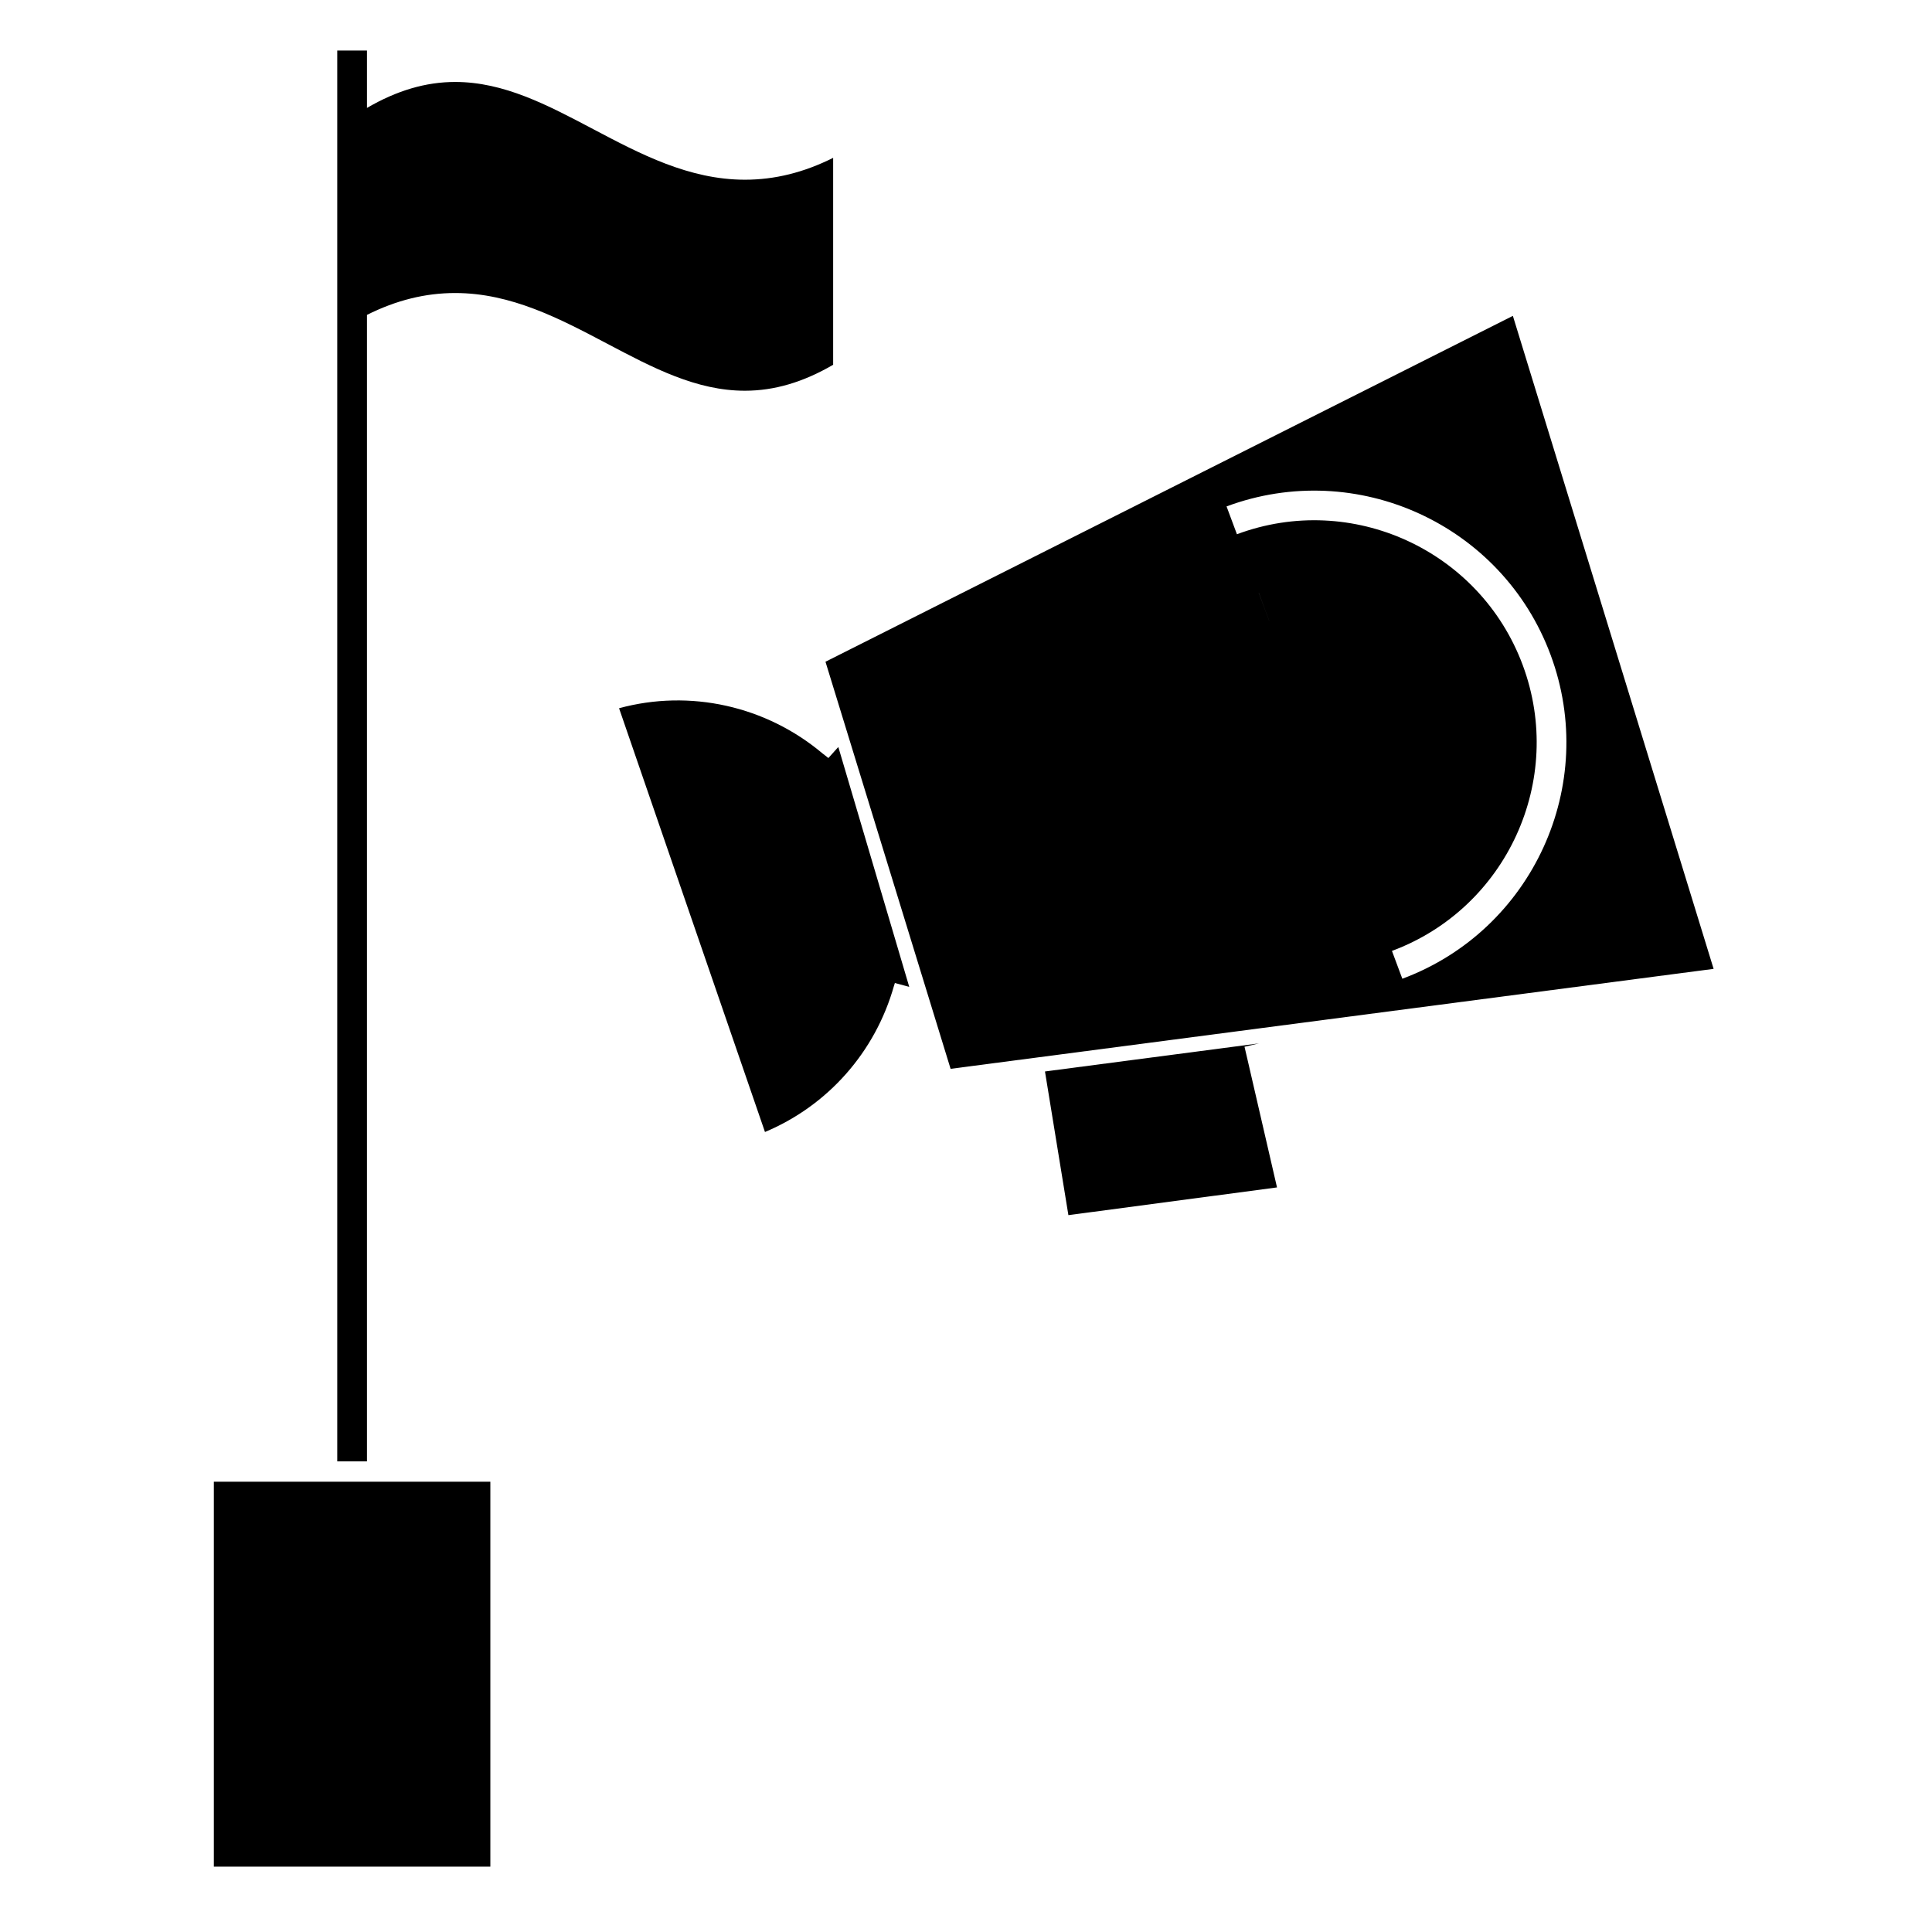
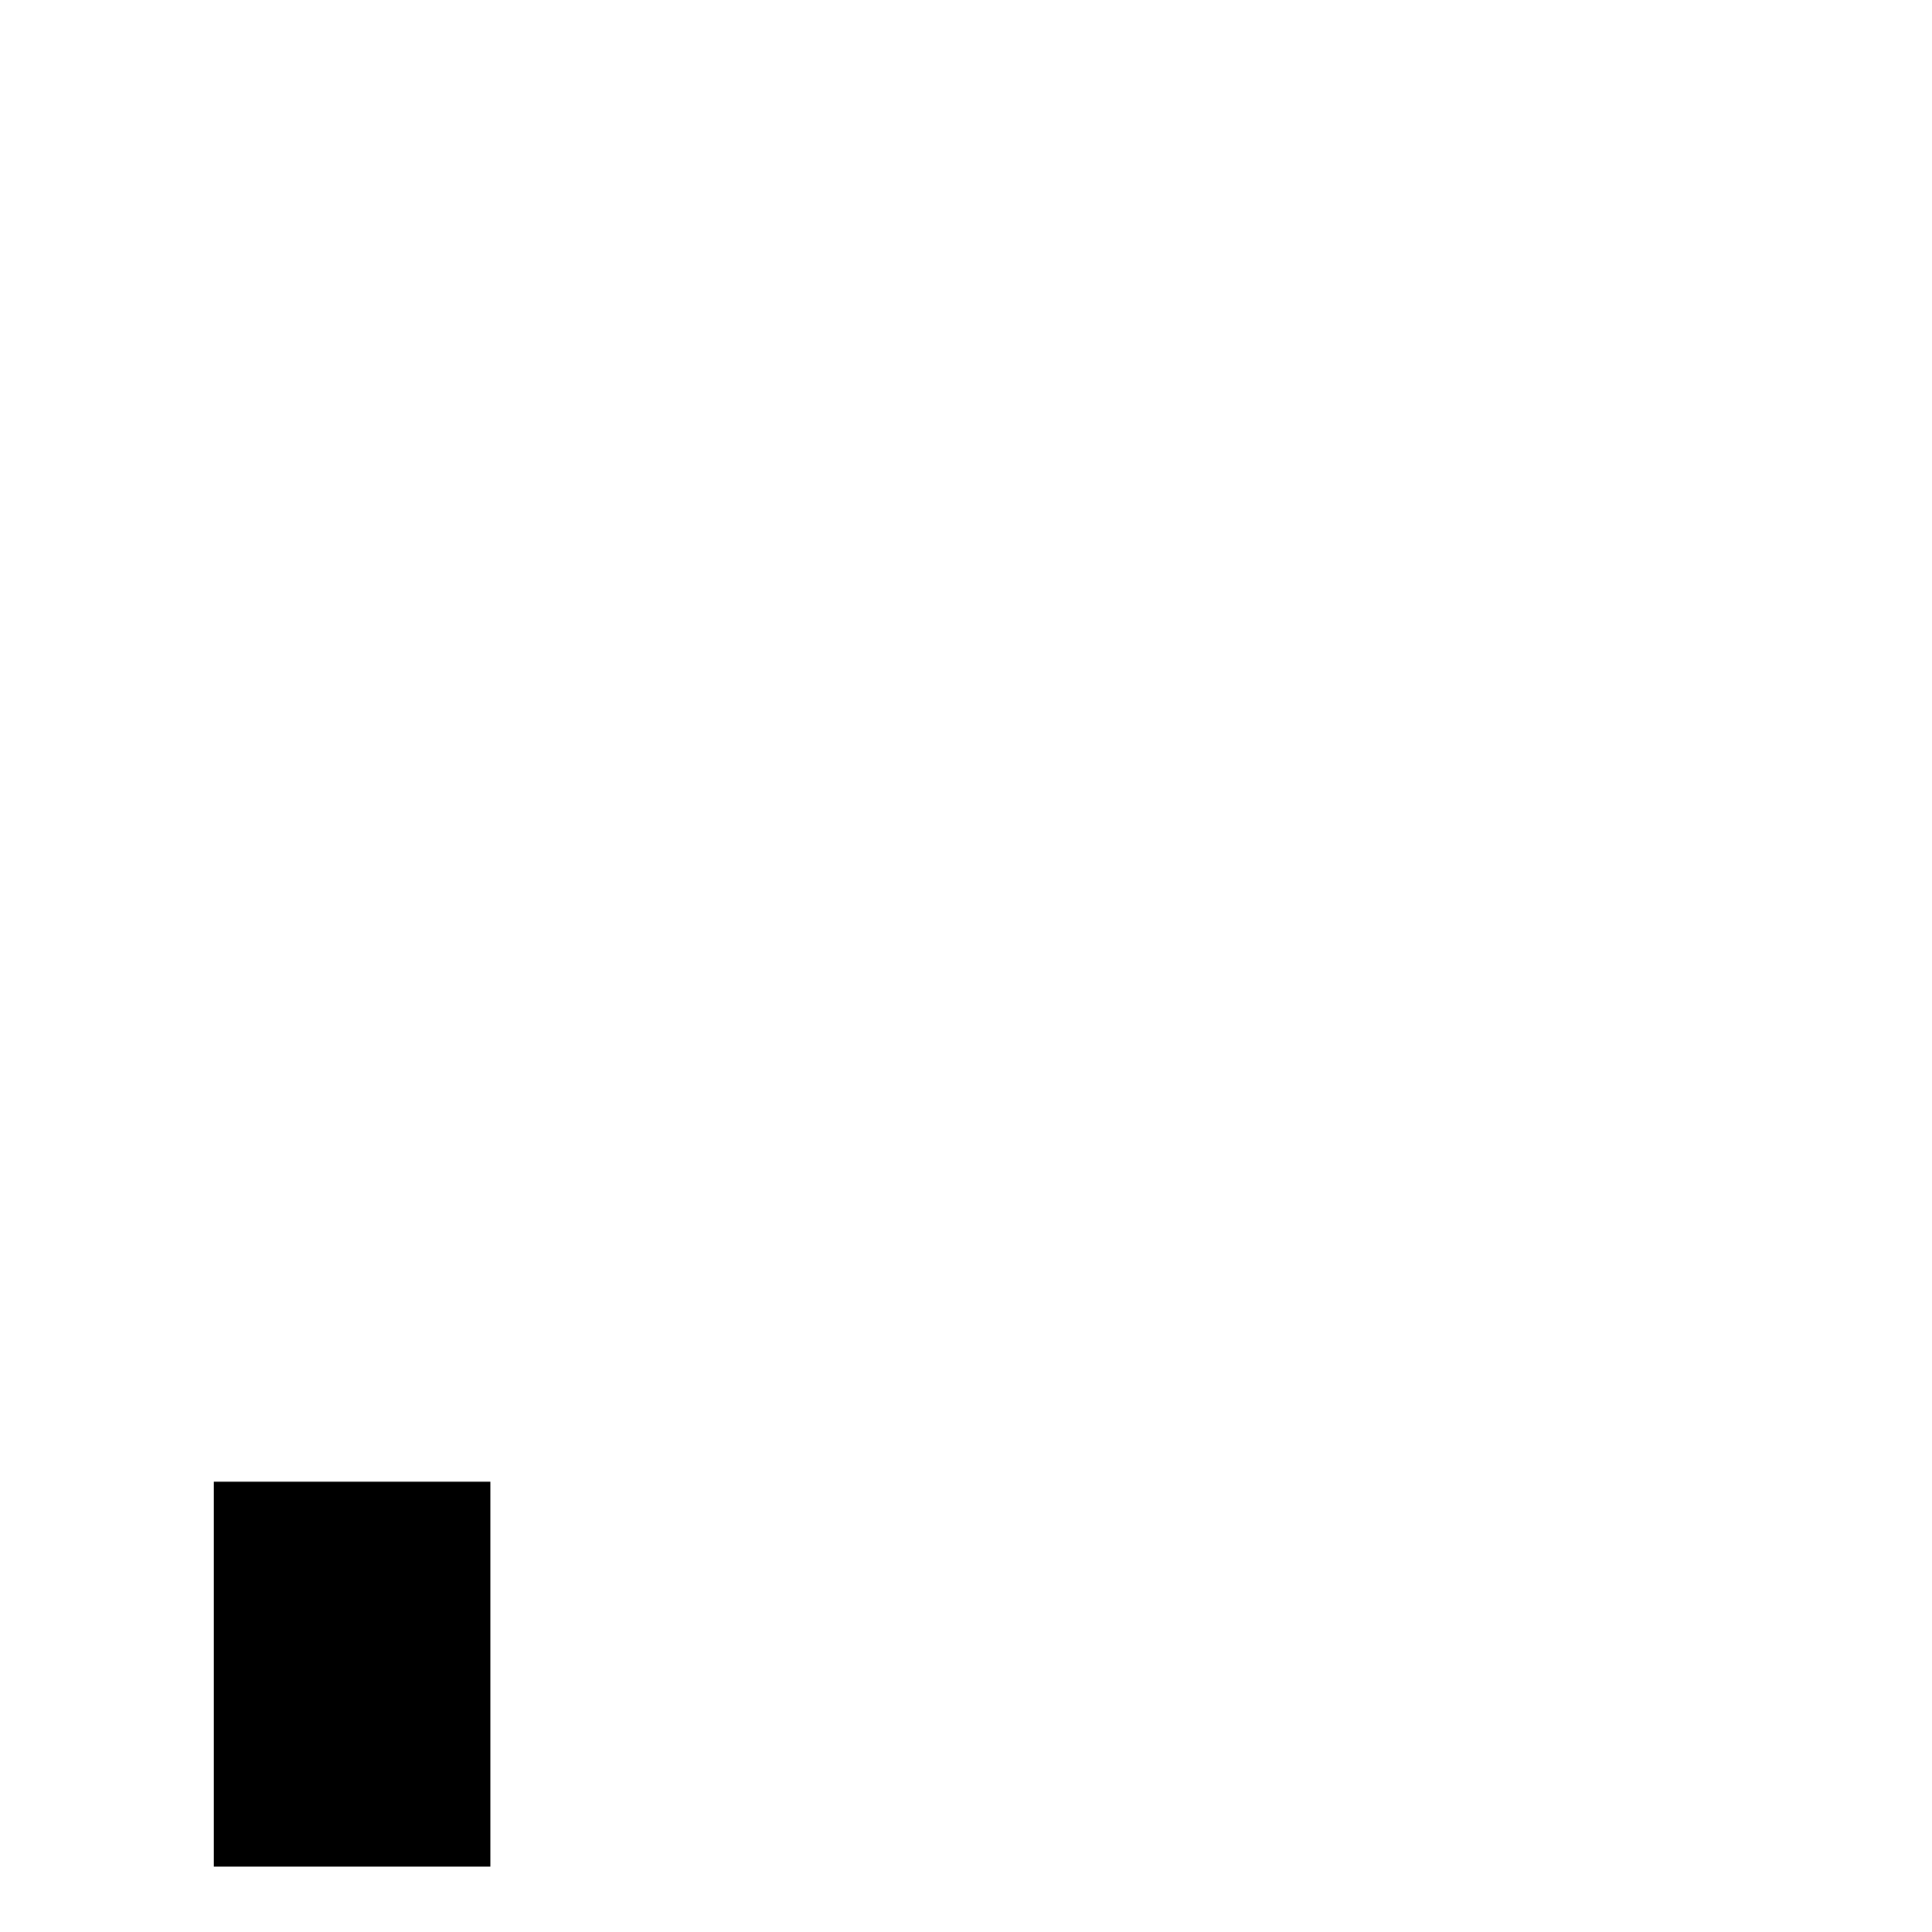
<svg xmlns="http://www.w3.org/2000/svg" fill="#000000" width="800px" height="800px" version="1.1" viewBox="144 144 512 512">
  <g>
    <path d="m200.67 536.67h73.277v102.01h-73.277z" />
-     <path d="m241.25 163.75v-6.363h-7.875v373.89h7.875v-303.83c7.797-3.894 15.496-5.793 23.375-5.793 14.832 0 27.742 6.812 40.23 13.398 12.176 6.43 23.684 12.496 36.559 12.496 7.777 0 15.445-2.258 23.379-6.879v-54.836c-7.793 3.894-15.492 5.793-23.371 5.793-14.824 0-27.742-6.816-40.23-13.41-12.18-6.43-23.684-12.496-36.562-12.496-7.777 0-15.445 2.258-23.379 6.879z" />
-     <path d="m362.76 319.37 33.156 107.88 202.21-26.492-53.199-173.05zm114.82-18.262c0.004 0 0.004 0 0.012-0.004l1.371 3.688 1.375 3.688c0 0.004-0.004 0.004-0.004 0.004l-1.375-3.688zm38.051 102.27-2.75-7.375c30.434-11.324 45.984-45.312 34.656-75.75-11.324-30.445-45.301-46.02-75.738-34.672l-2.75-7.375c34.527-12.82 73.023 4.801 85.863 39.309 12.848 34.5-4.777 73.02-39.281 85.863z" />
-     <path d="m365.73 342.44-2.203 2.449c-0.488-0.441-1.035-0.793-1.539-1.211-14.977-12.605-35.141-17.102-53.93-11.988l38.668 112.3c16.68-6.992 29.254-21.211 34.195-38.758 0.066-0.246 0.168-0.477 0.234-0.723l3.805 1.02-4.234-14.32-14.562-49.246z" />
-     <path d="m420.93 427.95 0.629 3.867 5.578 34.207 55.285-7.348-7.805-33.812-0.809-3.469 3.836-0.887z" />
  </g>
</svg>